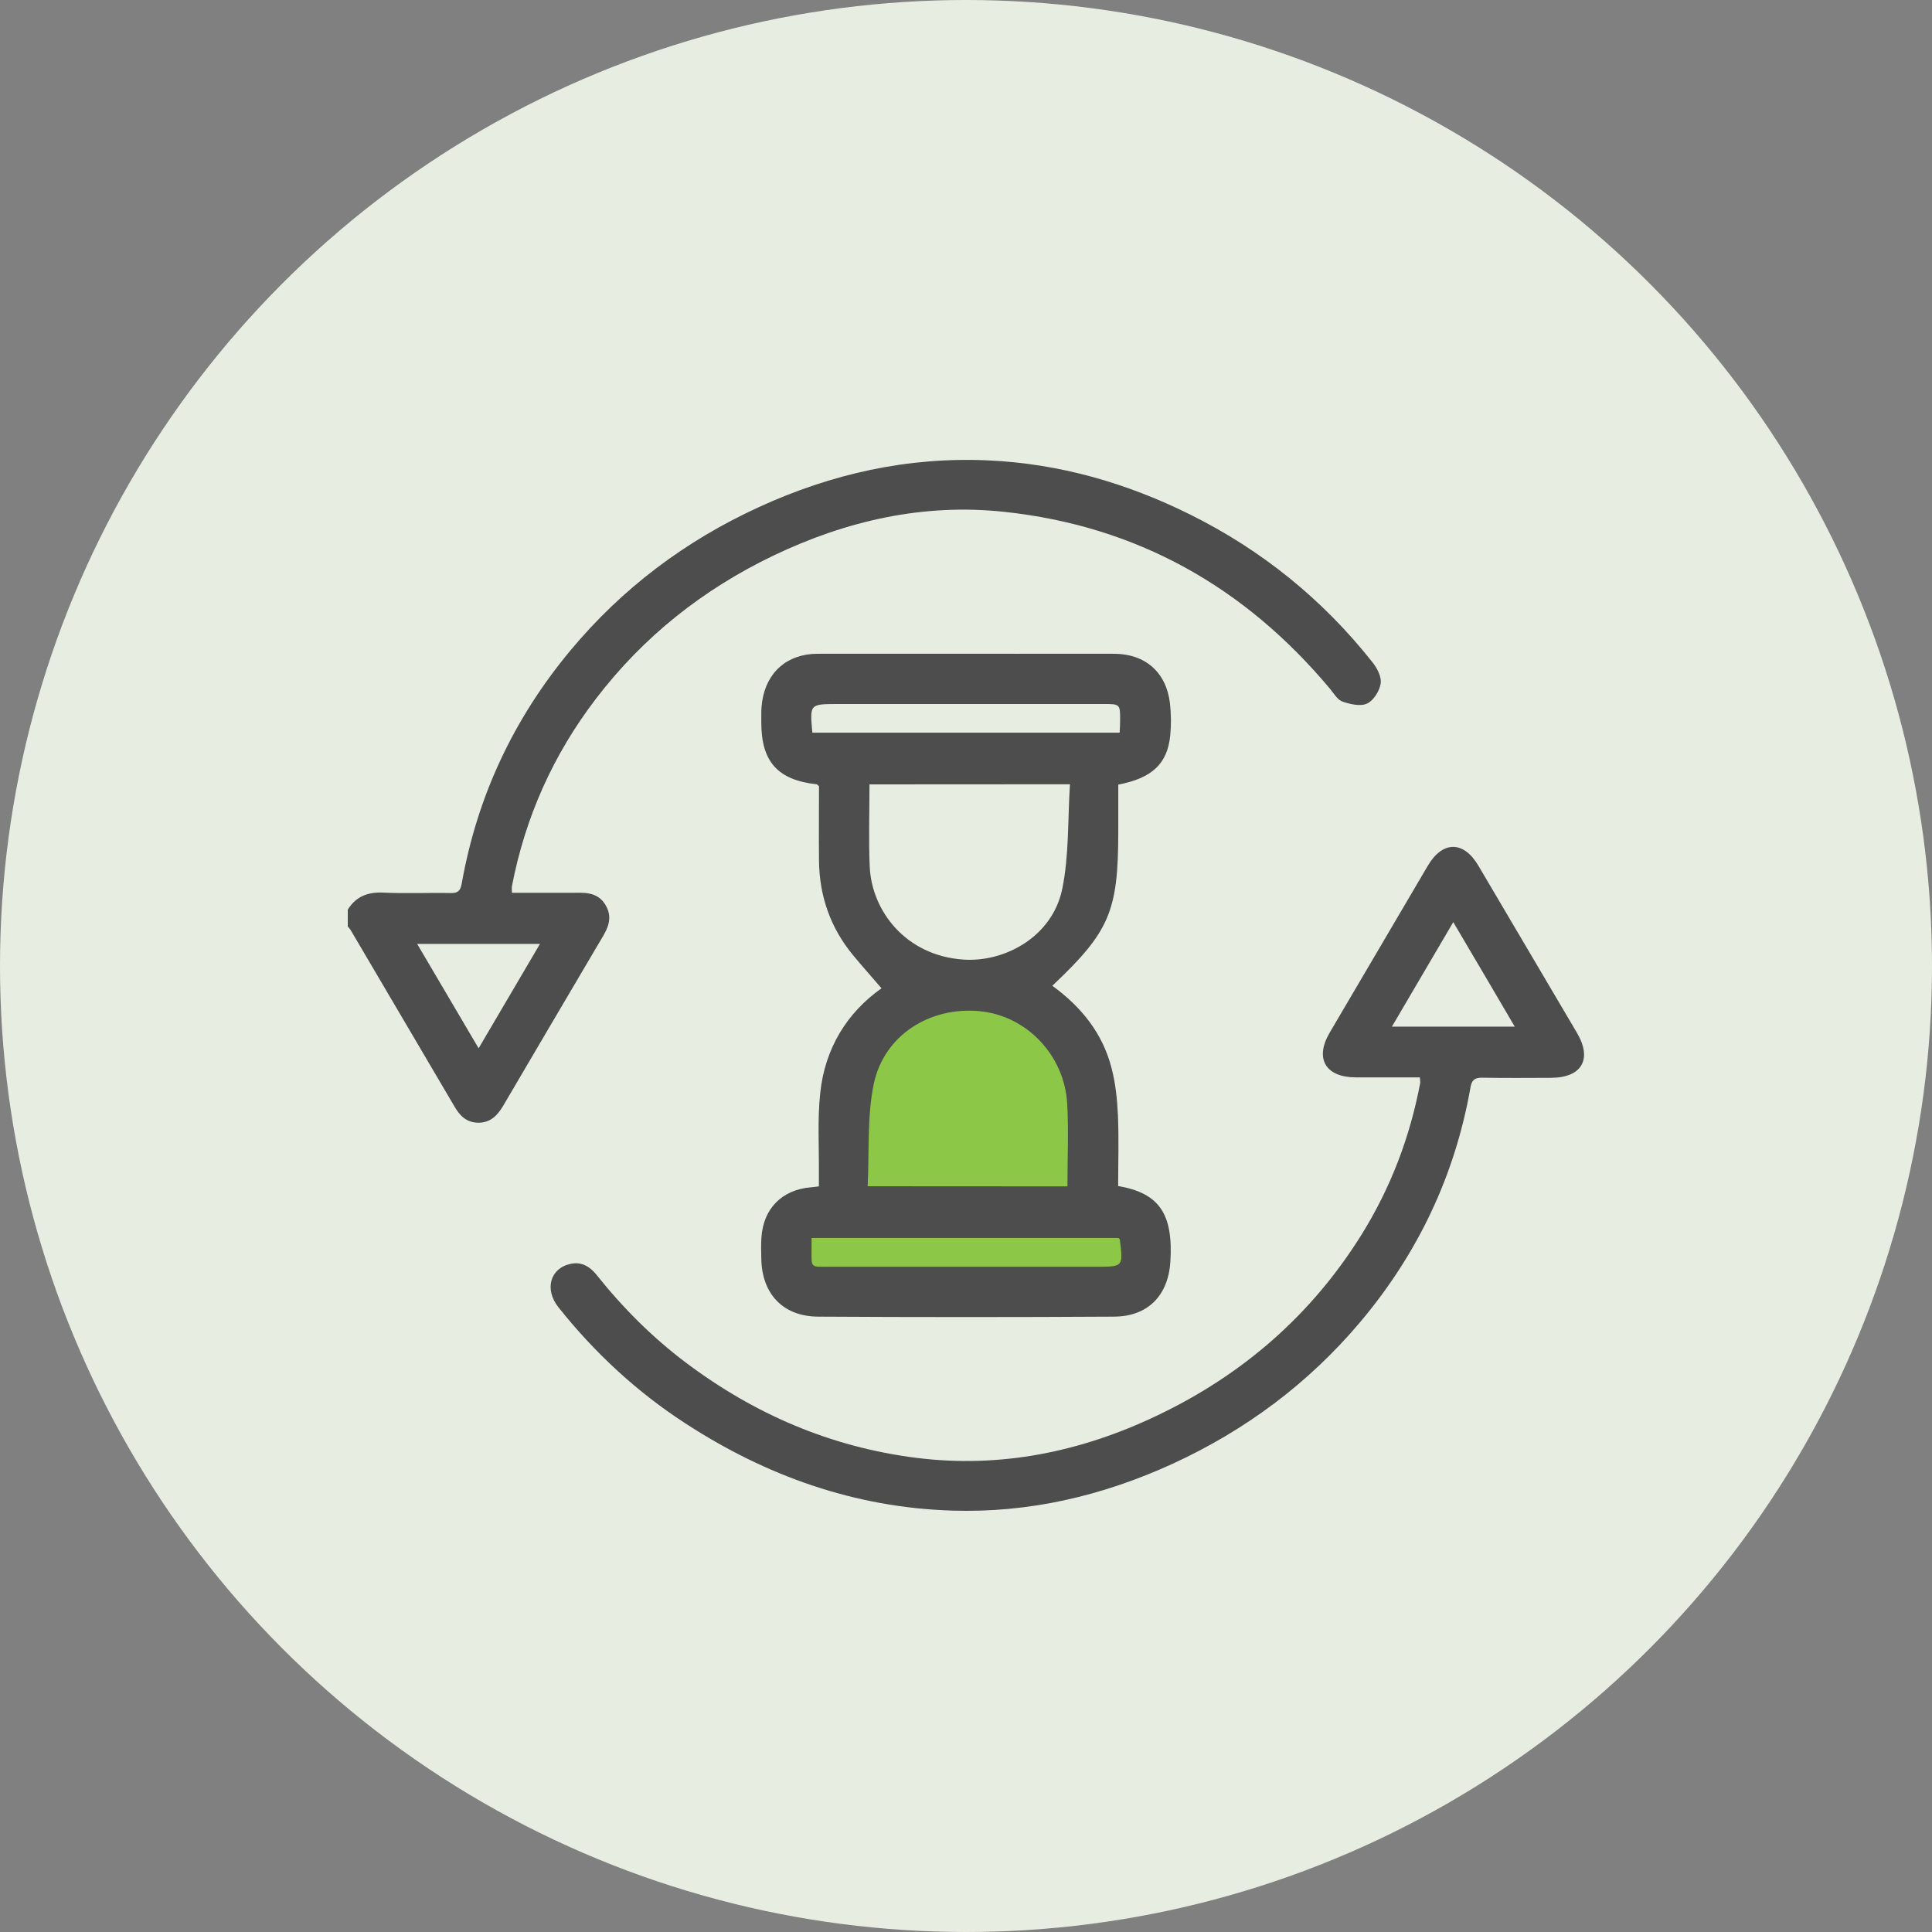
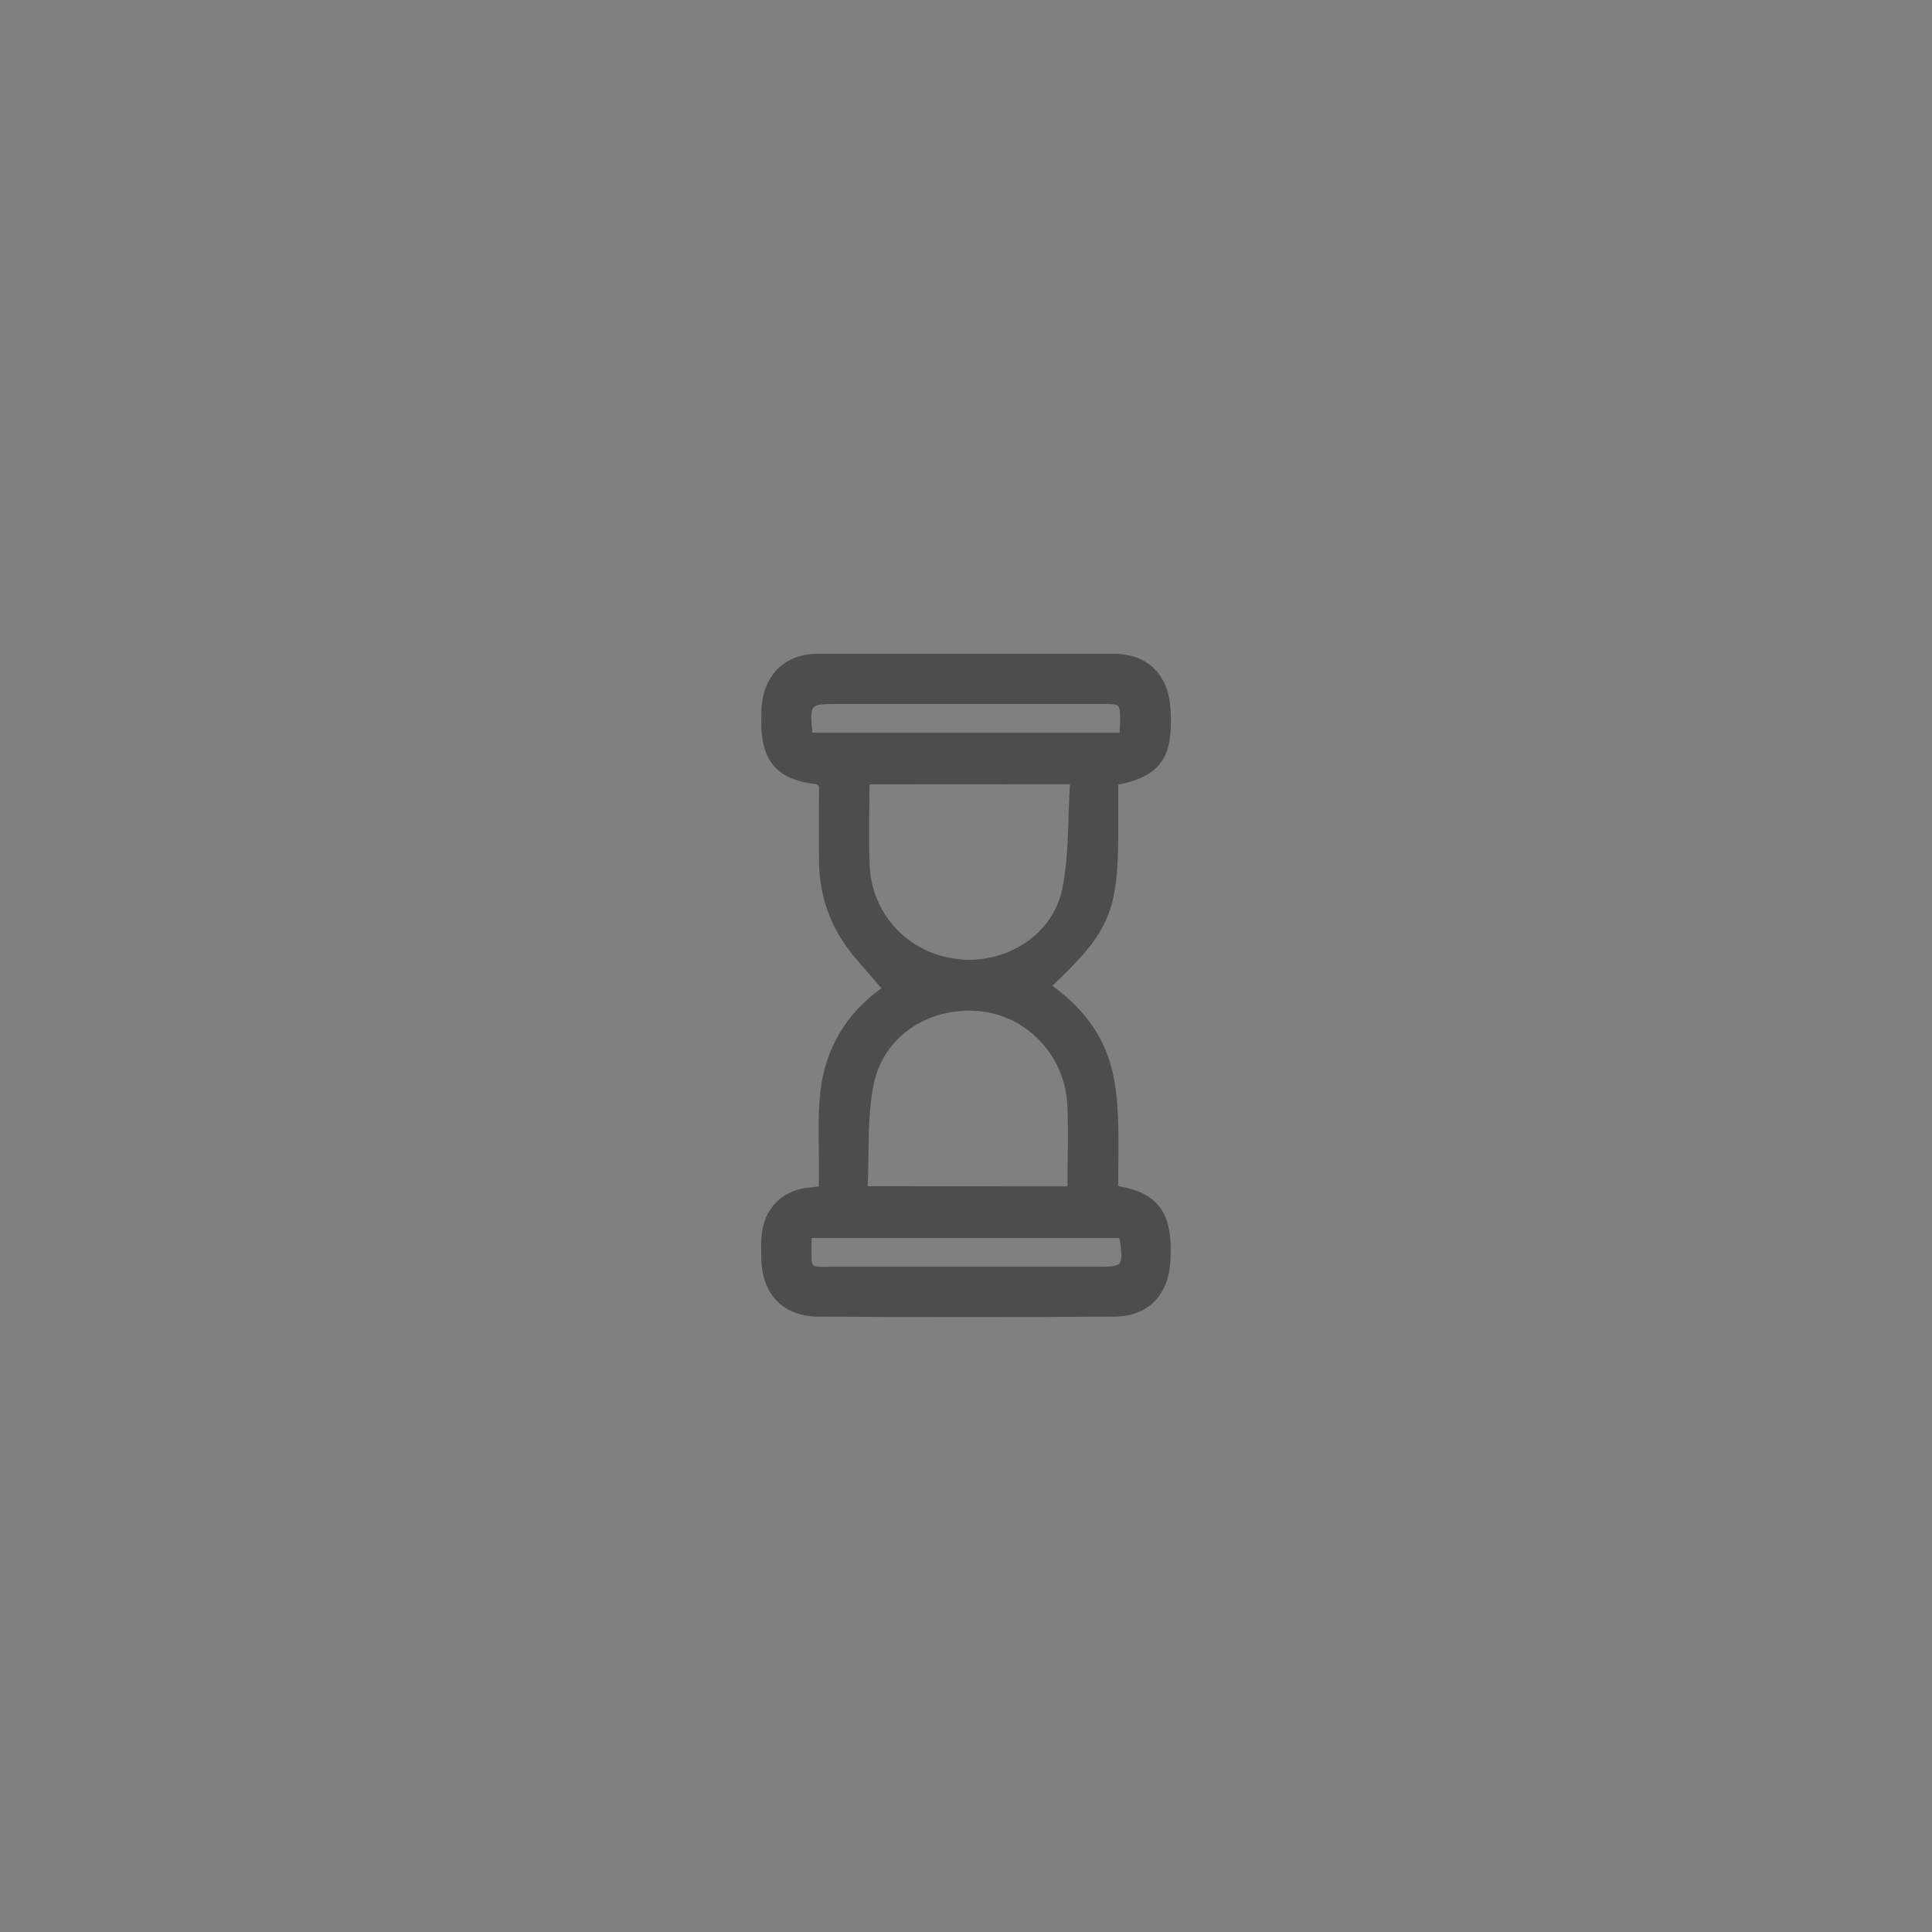
<svg xmlns="http://www.w3.org/2000/svg" width="168" height="168" viewBox="0 0 168 168" fill="none">
  <rect x="0" y="0" width="168" height="168" fill="#808080" stroke="none" />
-   <circle cx="84" cy="84" r="84" fill="#E8EDE1" />
  <g clip-path="url(#clip0_934_2777)">
-     <path d="M30.24 79.099C30.957 77.955 31.972 77.556 33.326 77.616C35.278 77.716 37.249 77.616 39.2 77.656C39.807 77.666 40.036 77.467 40.146 76.85C41.49 69.253 44.666 62.494 49.594 56.57C54.093 51.164 59.599 47.023 65.99 44.096C72.302 41.199 78.933 39.715 85.921 40.034C92.124 40.313 97.958 41.995 103.493 44.743C109.725 47.839 115.021 52.12 119.342 57.586C119.75 58.093 120.149 58.86 120.059 59.437C119.959 60.084 119.442 60.921 118.874 61.179C118.307 61.448 117.411 61.239 116.744 61.01C116.306 60.861 115.987 60.303 115.659 59.905C108.242 51.025 98.824 45.728 87.295 44.504C80.287 43.757 73.596 45.28 67.265 48.307C61.142 51.244 55.945 55.355 51.814 60.771C48.1 65.63 45.671 71.065 44.516 77.059C44.486 77.188 44.516 77.337 44.516 77.636C46.169 77.636 47.831 77.636 49.494 77.636C50.679 77.636 51.933 77.457 52.67 78.721C53.426 80.025 52.64 81.061 52.023 82.106C49.275 86.775 46.517 91.434 43.779 96.114C43.272 96.98 42.664 97.637 41.579 97.627C40.584 97.617 39.996 97.039 39.529 96.233C36.522 91.116 33.505 85.999 30.489 80.871C30.419 80.762 30.33 80.662 30.24 80.563C30.24 80.075 30.24 79.587 30.24 79.099ZM36.273 82.076C38.075 85.132 39.807 88.089 41.619 91.156C43.451 88.04 45.173 85.113 46.955 82.076C43.312 82.076 39.877 82.076 36.273 82.076Z" fill="#4D4D4D" />
-     <path d="M68.04 107.52L69.72 111.72L96.6 112.56L99.12 110.88L98.28 106.68L94.92 104.16V96.6L93.24 91.56L87.36 86.52L80.64 85.68L75.6 89.04L73.08 95.76V104.16L69.72 105.84L68.04 107.52Z" fill="#8DC747" />
    <path d="M91.506 85.72C94.045 87.562 95.877 89.861 96.653 92.858C97.002 94.192 97.151 95.606 97.211 96.99C97.301 99.04 97.231 101.101 97.231 103.132C100.815 103.749 102.029 105.561 101.771 109.723C101.581 112.66 99.809 114.482 96.862 114.491C88.291 114.541 79.709 114.541 71.137 114.491C68.081 114.472 66.239 112.5 66.199 109.424C66.189 108.827 66.169 108.229 66.209 107.642C66.359 105.103 68.001 103.441 70.53 103.242C70.699 103.232 70.879 103.202 71.207 103.162C71.207 102.764 71.207 102.356 71.207 101.947C71.227 99.638 71.078 97.308 71.326 95.028C71.735 91.146 73.666 88.049 76.653 85.939C75.826 84.973 74.97 84.017 74.164 83.042C72.203 80.662 71.247 77.905 71.217 74.829C71.197 72.658 71.217 70.498 71.217 68.367C71.118 68.278 71.068 68.208 71.008 68.198C67.633 67.83 66.199 66.237 66.199 62.822C66.199 62.225 66.18 61.627 66.269 61.04C66.638 58.452 68.449 56.859 71.078 56.849C76.892 56.839 82.696 56.849 88.51 56.849C91.307 56.849 94.115 56.839 96.912 56.849C99.59 56.869 101.402 58.452 101.731 61.12C101.84 62.046 101.85 63.011 101.761 63.947C101.512 66.416 100.188 67.66 97.241 68.228C97.241 69.592 97.241 70.986 97.241 72.379C97.231 79.259 96.484 81.011 91.506 85.72ZM92.821 103.162C92.821 100.713 92.93 98.344 92.801 95.974C92.552 91.723 89.246 88.318 85.195 87.93C80.854 87.512 76.862 90.021 75.976 94.272C75.388 97.129 75.597 100.145 75.448 103.152C81.372 103.162 87.016 103.162 92.821 103.162ZM75.607 68.208C75.607 70.667 75.528 73.017 75.627 75.346C75.797 79.239 78.783 83.092 83.751 83.44C87.425 83.699 91.536 81.409 92.373 77.278C92.97 74.351 92.841 71.274 93.04 68.198C87.056 68.208 81.382 68.208 75.607 68.208ZM70.64 63.708C79.57 63.708 88.44 63.708 97.36 63.708C97.38 63.34 97.4 63.031 97.4 62.723C97.41 61.219 97.41 61.219 95.957 61.219C88.231 61.219 80.496 61.219 72.77 61.219C70.411 61.229 70.411 61.229 70.64 63.708ZM70.57 107.652C70.57 107.99 70.57 108.239 70.57 108.478C70.58 110.33 70.371 110.151 72.272 110.151C79.968 110.151 87.664 110.151 95.359 110.151C97.669 110.151 97.669 110.151 97.38 107.801C97.38 107.771 97.34 107.742 97.261 107.652C88.44 107.652 79.58 107.652 70.57 107.652Z" fill="#4D4D4D" />
-     <path d="M123.464 93.684C121.552 93.684 119.701 93.694 117.849 93.684C115.26 93.664 114.315 92.042 115.609 89.822C118.456 84.973 121.303 80.125 124.161 75.276C125.445 73.096 127.277 73.096 128.561 75.287C131.418 80.125 134.275 84.973 137.133 89.822C138.477 92.111 137.551 93.714 134.863 93.724C132.872 93.734 130.871 93.744 128.88 93.714C128.222 93.704 127.974 93.923 127.864 94.58C126.51 102.256 123.265 109.056 118.247 114.999C113.757 120.315 108.291 124.377 101.97 127.284C95.877 130.072 89.485 131.575 82.775 131.356C74.323 131.087 66.627 128.35 59.579 123.76C55.348 121.012 51.694 117.618 48.558 113.675C47.324 112.122 47.831 110.28 49.613 109.902C50.579 109.693 51.306 110.141 51.883 110.868C54.163 113.725 56.722 116.293 59.649 118.494C65.602 122.974 72.252 125.831 79.659 126.767C87.007 127.693 94.005 126.249 100.636 123.083C108.072 119.539 114.076 114.322 118.436 107.294C120.945 103.242 122.608 98.861 123.494 94.182C123.514 94.063 123.484 93.953 123.464 93.684ZM126.371 80.185C124.529 83.321 122.807 86.248 121.035 89.274C124.668 89.274 128.123 89.274 131.717 89.274C129.925 86.208 128.193 83.271 126.371 80.185Z" fill="#4D4D4D" />
  </g>
  <defs>
    <clipPath id="clip0_934_2777">
      <rect width="107.52" height="107.52" fill="white" transform="translate(30.24 31.92)" />
    </clipPath>
  </defs>
</svg>